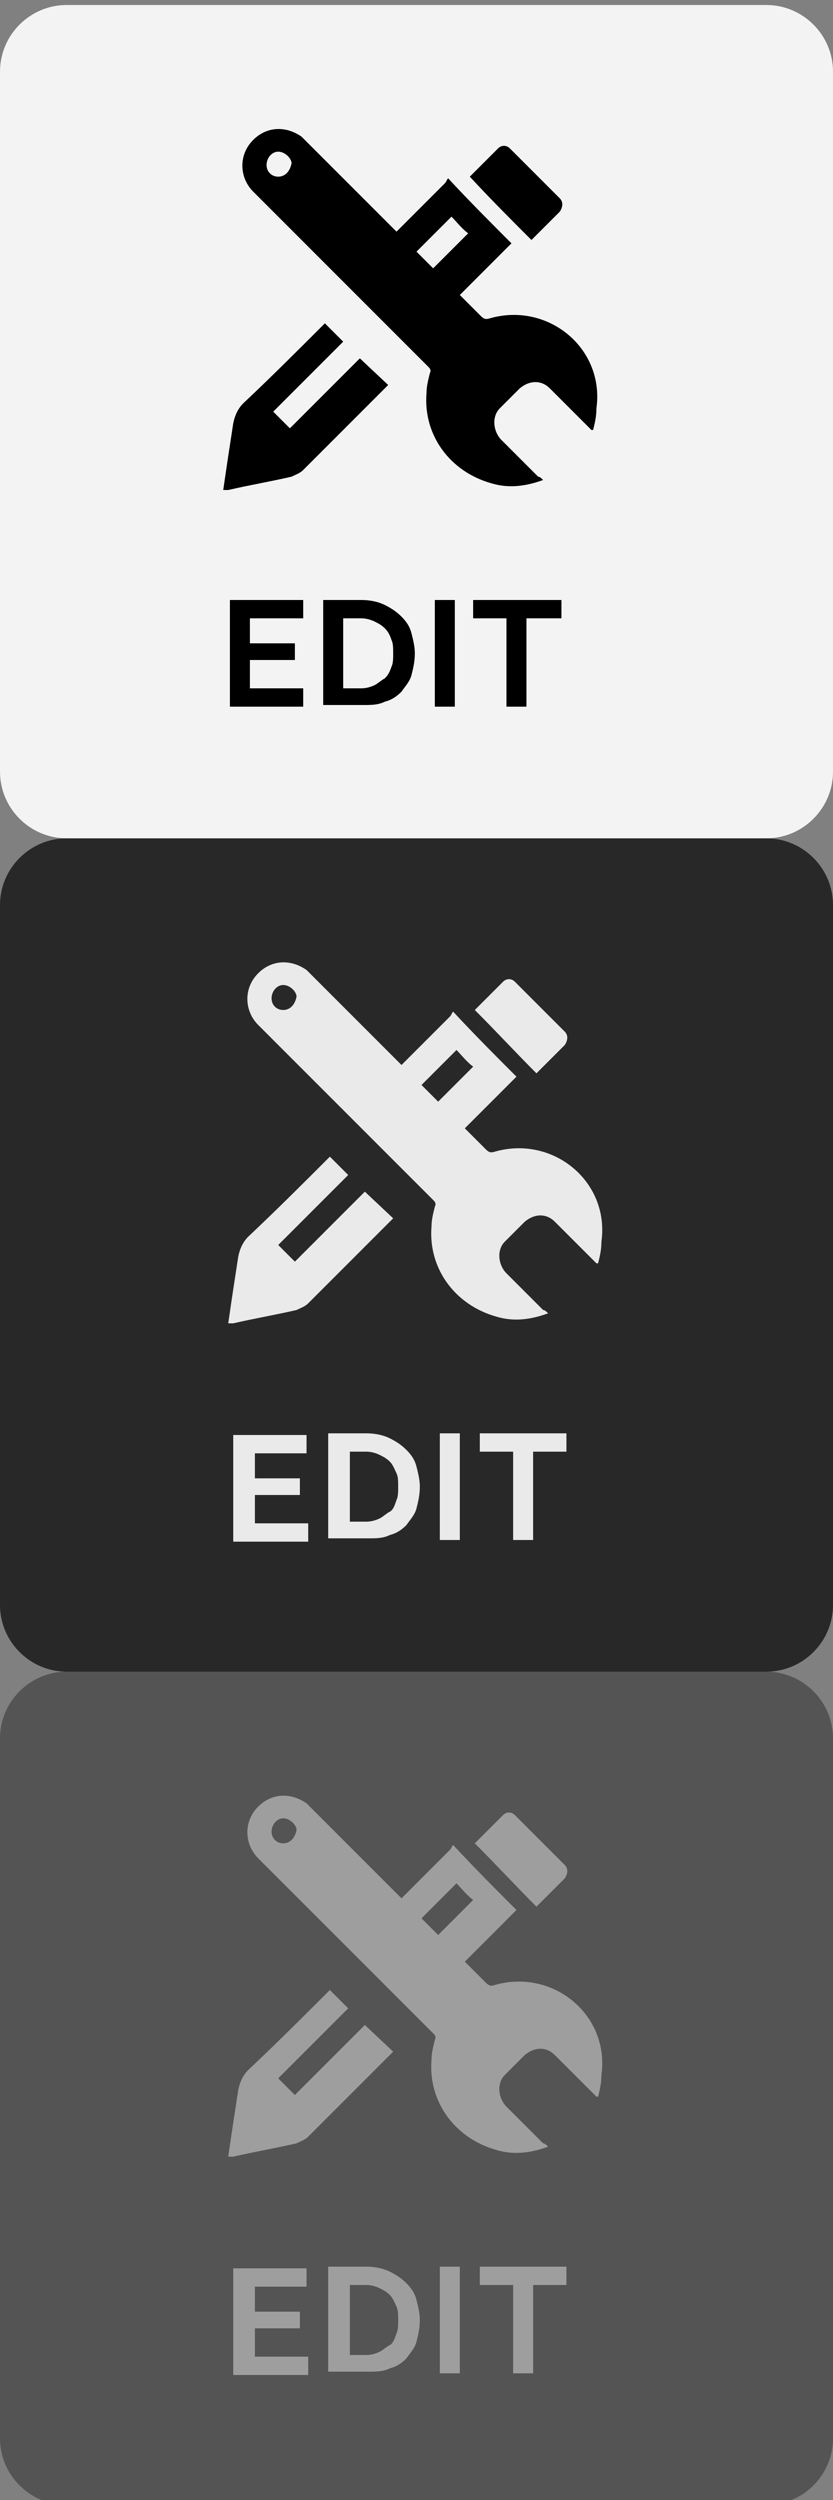
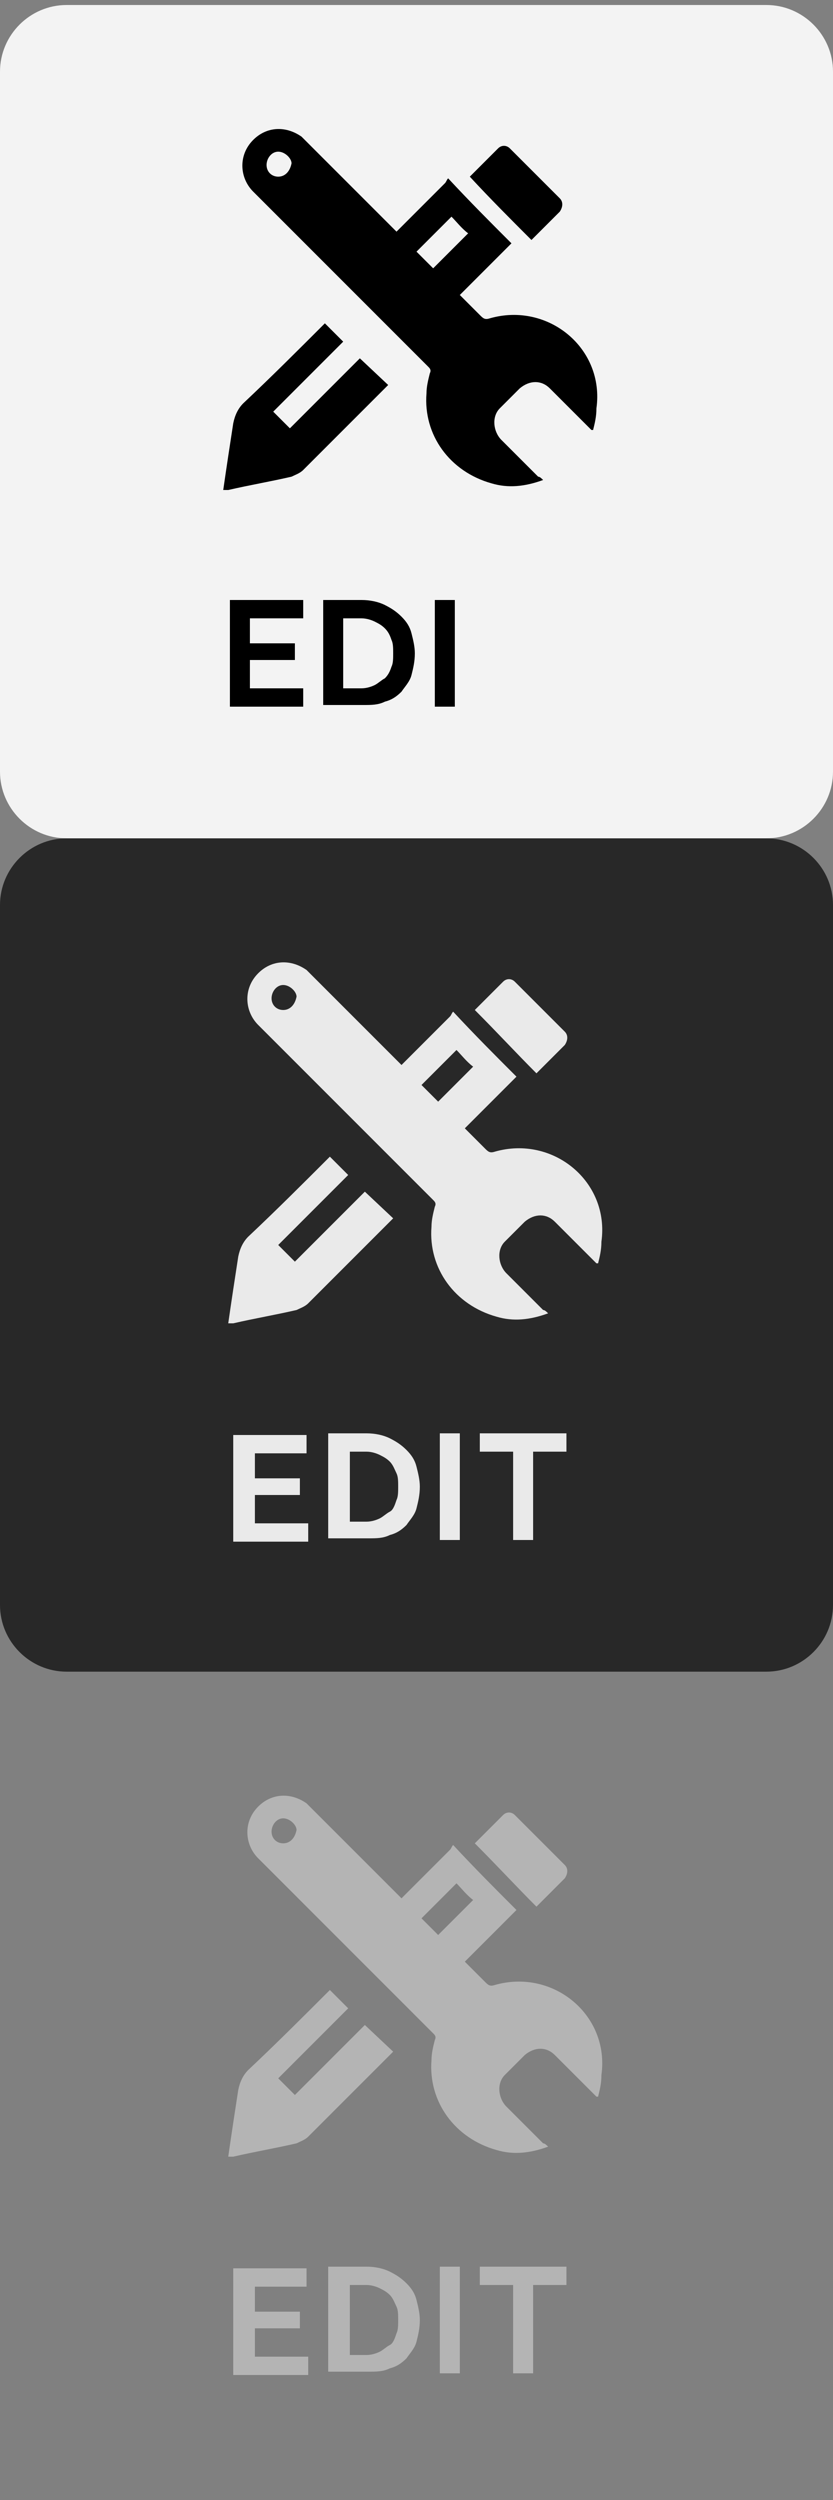
<svg xmlns="http://www.w3.org/2000/svg" version="1.1" id="Layer_1" x="0px" y="0px" viewBox="0 0 50 150" style="enable-background:new 0 0 50 150;" xml:space="preserve">
  <rect x="0" y="0" width="50" height="150" fill="#808080" stroke="none" />
  <style type="text/css">
	.st0{opacity:0.49;}
	.st1{fill:#1E1E1E;}
	.st2{opacity:0.9;}
	.st3{fill:#FFFFFF;}
	.st4{fill:#333333;}
	.st5{fill:#CBCBCB;}
	.st6{enable-background:new    ;}
	.st7{fill:#CBCBCB;stroke:#CBCBCB;stroke-width:0.298;stroke-linecap:square;stroke-miterlimit:10;}
	.st8{fill:#CBCBCB;stroke:#CBCBCB;stroke-width:9.574610e-03;stroke-linejoin:round;stroke-miterlimit:10;}
	.st9{fill:#EAEAEA;}
	.st10{opacity:0.47;}
	.st11{opacity:0.49;fill:#EAEAEA;}
	.st12{opacity:0.47;enable-background:new    ;}
	.st13{opacity:0.5;}
</style>
  <g>
    <g class="st2">
      <path class="st3" d="M50,46.3c0,2.2-1.8,4-4,4H4c-2.2,0-4-1.8-4-4v-42c0-2.2,1.8-4,4-4h42c2.2,0,4,1.8,4,4V46.3z" />
    </g>
  </g>
  <g>
    <g class="st2">
      <path class="st1" d="M50,96.3c0,2.2-1.8,4-4,4H4c-2.2,0-4-1.8-4-4v-42c0-2.2,1.8-4,4-4h42c2.2,0,4,1.8,4,4V96.3z" />
    </g>
  </g>
  <path d="M21.6,21.5c-1.4,1.4-2.8,2.8-4.2,4.2c-0.3-0.3-0.7-0.7-1-1c1.4-1.4,2.8-2.8,4.2-4.2l-1.1-1.1c-1.6,1.6-3.2,3.2-4.9,4.8  c-0.3,0.3-0.5,0.7-0.6,1.2c-0.2,1.3-0.4,2.6-0.6,4c0.1,0,0.2,0,0.3,0c1.3-0.3,2.5-0.5,3.8-0.8c0.2-0.1,0.5-0.2,0.7-0.4  c1.7-1.7,3.4-3.4,5.1-5.1L21.6,21.5z" />
  <path d="M28.2,10.6c0.5-0.5,1.1-1.1,1.7-1.7c0.2-0.2,0.5-0.2,0.7,0c1,1,2,2,3,3c0.2,0.2,0.2,0.5,0,0.8c-0.6,0.6-1.2,1.2-1.7,1.7  C30.7,13.2,29.4,11.9,28.2,10.6z" />
  <path d="M29.4,19.1c-0.3,0.1-0.4,0-0.6-0.2c-0.4-0.4-0.8-0.8-1.2-1.2c1-1,1.9-1.9,2.9-2.9c0.1-0.1,0.2-0.2,0.2-0.2  c-1.3-1.3-2.5-2.5-3.8-3.9c-0.1,0.1-0.1,0.2-0.2,0.3c-1,1-1.9,1.9-2.9,2.9c-1.8-1.8-3.5-3.5-5.3-5.3c-0.1-0.1-0.3-0.3-0.4-0.4  c-1-0.7-2.2-0.6-3,0.3c-0.8,0.9-0.7,2.2,0.1,3c2.6,2.6,5.3,5.3,7.9,7.9c0.9,0.9,1.7,1.7,2.6,2.6c0.1,0.1,0.2,0.2,0.1,0.4  c-0.1,0.4-0.2,0.8-0.2,1.2c-0.2,2.5,1.4,4.7,3.9,5.4c1,0.3,2,0.2,3.1-0.2c-0.1-0.1-0.2-0.2-0.3-0.2c-0.7-0.7-1.5-1.5-2.2-2.2  c-0.5-0.5-0.6-1.4-0.1-1.9c0.4-0.4,0.8-0.8,1.2-1.2c0.6-0.5,1.3-0.5,1.8,0c0.1,0.1,0.2,0.2,0.3,0.3c0.7,0.7,1.5,1.5,2.2,2.2  c0,0,0.1,0,0.1,0c0.1-0.4,0.2-0.8,0.2-1.3C36.3,20.9,32.9,18.1,29.4,19.1z M16.7,10.6c-0.4,0-0.7-0.3-0.7-0.7c0-0.4,0.3-0.8,0.7-0.8  c0.4,0,0.8,0.4,0.8,0.7C17.4,10.3,17.1,10.6,16.7,10.6z M27.1,13c0.3,0.3,0.6,0.7,1,1c-0.7,0.7-1.4,1.4-2.1,2.1  c-0.3-0.3-0.7-0.7-1-1C25.7,14.4,26.4,13.7,27.1,13z" />
  <g>
    <path d="M18.2,41.3v1.1h-4.4V36h4.4v1.1H15v1.5h2.7v1H15v1.7H18.2z" />
    <path d="M19.4,42.4V36h2.3c0.5,0,1,0.1,1.4,0.3c0.4,0.2,0.7,0.4,1,0.7c0.3,0.3,0.5,0.6,0.6,1c0.1,0.4,0.2,0.8,0.2,1.2   c0,0.5-0.1,0.9-0.2,1.3c-0.1,0.4-0.4,0.7-0.6,1c-0.3,0.3-0.6,0.5-1,0.6c-0.4,0.2-0.8,0.2-1.3,0.2H19.4z M23.6,39.2   c0-0.3,0-0.6-0.1-0.8c-0.1-0.3-0.2-0.5-0.4-0.7c-0.2-0.2-0.4-0.3-0.6-0.4c-0.2-0.1-0.5-0.2-0.8-0.2h-1.1v4.2h1.1   c0.3,0,0.6-0.1,0.8-0.2c0.2-0.1,0.4-0.3,0.6-0.4c0.2-0.2,0.3-0.4,0.4-0.7C23.6,39.8,23.6,39.5,23.6,39.2z" />
    <path d="M26.1,42.4V36h1.2v6.4H26.1z" />
-     <path d="M33.6,37.1h-2v5.3h-1.2v-5.3h-2V36h5.3V37.1z" />
  </g>
  <path class="st9" d="M21.9,71.5c-1.4,1.4-2.8,2.8-4.2,4.2c-0.3-0.3-0.7-0.7-1-1c1.4-1.4,2.8-2.8,4.2-4.2l-1.1-1.1  c-1.6,1.6-3.2,3.2-4.9,4.8c-0.3,0.3-0.5,0.7-0.6,1.2c-0.2,1.3-0.4,2.6-0.6,4c0.1,0,0.2,0,0.3,0c1.3-0.3,2.5-0.5,3.8-0.8  c0.2-0.1,0.5-0.2,0.7-0.4c1.7-1.7,3.4-3.4,5.1-5.1L21.9,71.5z" />
  <path class="st9" d="M28.5,60.6c0.5-0.5,1.1-1.1,1.7-1.7c0.2-0.2,0.5-0.2,0.7,0c1,1,2,2,3,3c0.2,0.2,0.2,0.5,0,0.8  c-0.6,0.6-1.2,1.2-1.7,1.7C31,63.2,29.8,61.9,28.5,60.6z" />
  <path class="st9" d="M29.7,69.1c-0.3,0.1-0.4,0-0.6-0.2c-0.4-0.4-0.8-0.8-1.2-1.2c1-1,1.9-1.9,2.9-2.9c0.1-0.1,0.2-0.2,0.2-0.2  c-1.3-1.3-2.5-2.5-3.8-3.9c-0.1,0.1-0.1,0.2-0.2,0.3c-1,1-1.9,1.9-2.9,2.9c-1.8-1.8-3.5-3.5-5.3-5.3c-0.1-0.1-0.3-0.3-0.4-0.4  c-1-0.7-2.2-0.6-3,0.3c-0.8,0.9-0.7,2.2,0.1,3c2.6,2.6,5.3,5.3,7.9,7.9c0.9,0.9,1.7,1.7,2.6,2.6c0.1,0.1,0.2,0.2,0.1,0.4  c-0.1,0.4-0.2,0.8-0.2,1.2c-0.2,2.5,1.4,4.7,3.9,5.4c1,0.3,2,0.2,3.1-0.2c-0.1-0.1-0.2-0.2-0.3-0.2c-0.7-0.7-1.5-1.5-2.2-2.2  c-0.5-0.5-0.6-1.4-0.1-1.9c0.4-0.4,0.8-0.8,1.2-1.2c0.6-0.5,1.3-0.5,1.8,0c0.1,0.1,0.2,0.2,0.3,0.3c0.7,0.7,1.5,1.5,2.2,2.2  c0,0,0.1,0,0.1,0c0.1-0.4,0.2-0.8,0.2-1.3C36.6,70.9,33.2,68.1,29.7,69.1z M17,60.6c-0.4,0-0.7-0.3-0.7-0.7c0-0.4,0.3-0.8,0.7-0.8  c0.4,0,0.8,0.4,0.8,0.7C17.7,60.3,17.4,60.6,17,60.6z M27.4,63c0.3,0.3,0.6,0.7,1,1c-0.7,0.7-1.4,1.4-2.1,2.1c-0.3-0.3-0.7-0.7-1-1  C26,64.4,26.7,63.7,27.4,63z" />
  <g>
    <path class="st9" d="M18.5,91.4v1.1H14v-6.4h4.4v1.1h-3.1v1.5H18v1h-2.7v1.7H18.5z" />
    <path class="st9" d="M19.7,92.4v-6.4H22c0.5,0,1,0.1,1.4,0.3s0.7,0.4,1,0.7c0.3,0.3,0.5,0.6,0.6,1c0.1,0.4,0.2,0.8,0.2,1.2   c0,0.5-0.1,0.9-0.2,1.3c-0.1,0.4-0.4,0.7-0.6,1c-0.3,0.3-0.6,0.5-1,0.6c-0.4,0.2-0.8,0.2-1.3,0.2H19.7z M23.9,89.2   c0-0.3,0-0.6-0.1-0.8s-0.2-0.5-0.4-0.7c-0.2-0.2-0.4-0.3-0.6-0.4c-0.2-0.1-0.5-0.2-0.8-0.2H21v4.2H22c0.3,0,0.6-0.1,0.8-0.2   c0.2-0.1,0.4-0.3,0.6-0.4s0.3-0.4,0.4-0.7C23.9,89.8,23.9,89.5,23.9,89.2z" />
    <path class="st9" d="M26.4,92.4v-6.4h1.2v6.4H26.4z" />
    <path class="st9" d="M34,87.1h-2v5.3h-1.2v-5.3h-2v-1.1H34V87.1z" />
  </g>
  <g class="st0">
    <g class="st2">
-       <path class="st1" d="M50,146.3c0,2.2-1.8,4-4,4H4c-2.2,0-4-1.8-4-4v-42c0-2.2,1.8-4,4-4h42c2.2,0,4,1.8,4,4V146.3z" />
-     </g>
+       </g>
  </g>
  <path class="st11" d="M21.9,121.5c-1.4,1.4-2.8,2.8-4.2,4.2c-0.3-0.3-0.7-0.7-1-1c1.4-1.4,2.8-2.8,4.2-4.2l-1.1-1.1  c-1.6,1.6-3.2,3.2-4.9,4.8c-0.3,0.3-0.5,0.7-0.6,1.2c-0.2,1.3-0.4,2.6-0.6,4c0.1,0,0.2,0,0.3,0c1.3-0.3,2.5-0.5,3.8-0.8  c0.2-0.1,0.5-0.2,0.7-0.4c1.7-1.7,3.4-3.4,5.1-5.1L21.9,121.5z" />
  <path class="st11" d="M28.5,110.6c0.5-0.5,1.1-1.1,1.7-1.7c0.2-0.2,0.5-0.2,0.7,0c1,1,2,2,3,3c0.2,0.2,0.2,0.5,0,0.8  c-0.6,0.6-1.2,1.2-1.7,1.7C31,113.2,29.8,111.9,28.5,110.6z" />
  <path class="st11" d="M29.7,119.1c-0.3,0.1-0.4,0-0.6-0.2c-0.4-0.4-0.8-0.8-1.2-1.2c1-1,1.9-1.9,2.9-2.9c0.1-0.1,0.2-0.2,0.2-0.2  c-1.3-1.3-2.5-2.5-3.8-3.9c-0.1,0.1-0.1,0.2-0.2,0.3c-1,1-1.9,1.9-2.9,2.9c-1.8-1.8-3.5-3.5-5.3-5.3c-0.1-0.1-0.3-0.3-0.4-0.4  c-1-0.7-2.2-0.6-3,0.3c-0.8,0.9-0.7,2.2,0.1,3c2.6,2.6,5.3,5.3,7.9,7.9c0.9,0.9,1.7,1.7,2.6,2.6c0.1,0.1,0.2,0.2,0.1,0.4  c-0.1,0.4-0.2,0.8-0.2,1.2c-0.2,2.5,1.4,4.7,3.9,5.4c1,0.3,2,0.2,3.1-0.2c-0.1-0.1-0.2-0.2-0.3-0.2c-0.7-0.7-1.5-1.5-2.2-2.2  c-0.5-0.5-0.6-1.4-0.1-1.9c0.4-0.4,0.8-0.8,1.2-1.2c0.6-0.5,1.3-0.5,1.8,0c0.1,0.1,0.2,0.2,0.3,0.3c0.7,0.7,1.5,1.5,2.2,2.2  c0,0,0.1,0,0.1,0c0.1-0.4,0.2-0.8,0.2-1.3C36.6,120.9,33.2,118.1,29.7,119.1z M17,110.6c-0.4,0-0.7-0.3-0.7-0.7  c0-0.4,0.3-0.8,0.7-0.8c0.4,0,0.8,0.4,0.8,0.7C17.7,110.3,17.4,110.6,17,110.6z M27.4,113c0.3,0.3,0.6,0.7,1,1  c-0.7,0.7-1.4,1.4-2.1,2.1c-0.3-0.3-0.7-0.7-1-1C26,114.4,26.7,113.7,27.4,113z" />
  <g class="st0">
    <path class="st9" d="M18.5,141.4v1.1H14v-6.4h4.4v1.1h-3.1v1.5H18v1h-2.7v1.7H18.5z" />
    <path class="st9" d="M19.7,142.4v-6.4H22c0.5,0,1,0.1,1.4,0.3s0.7,0.4,1,0.7c0.3,0.3,0.5,0.6,0.6,1c0.1,0.4,0.2,0.8,0.2,1.2   c0,0.5-0.1,0.9-0.2,1.3c-0.1,0.4-0.4,0.7-0.6,1c-0.3,0.3-0.6,0.5-1,0.6c-0.4,0.2-0.8,0.2-1.3,0.2H19.7z M23.9,139.2   c0-0.3,0-0.6-0.1-0.8s-0.2-0.5-0.4-0.7c-0.2-0.2-0.4-0.3-0.6-0.4c-0.2-0.1-0.5-0.2-0.8-0.2H21v4.2H22c0.3,0,0.6-0.1,0.8-0.2   c0.2-0.1,0.4-0.3,0.6-0.4s0.3-0.4,0.4-0.7C23.9,139.8,23.9,139.5,23.9,139.2z" />
    <path class="st9" d="M26.4,142.4v-6.4h1.2v6.4H26.4z" />
    <path class="st9" d="M34,137.1h-2v5.3h-1.2v-5.3h-2v-1.1H34V137.1z" />
  </g>
</svg>